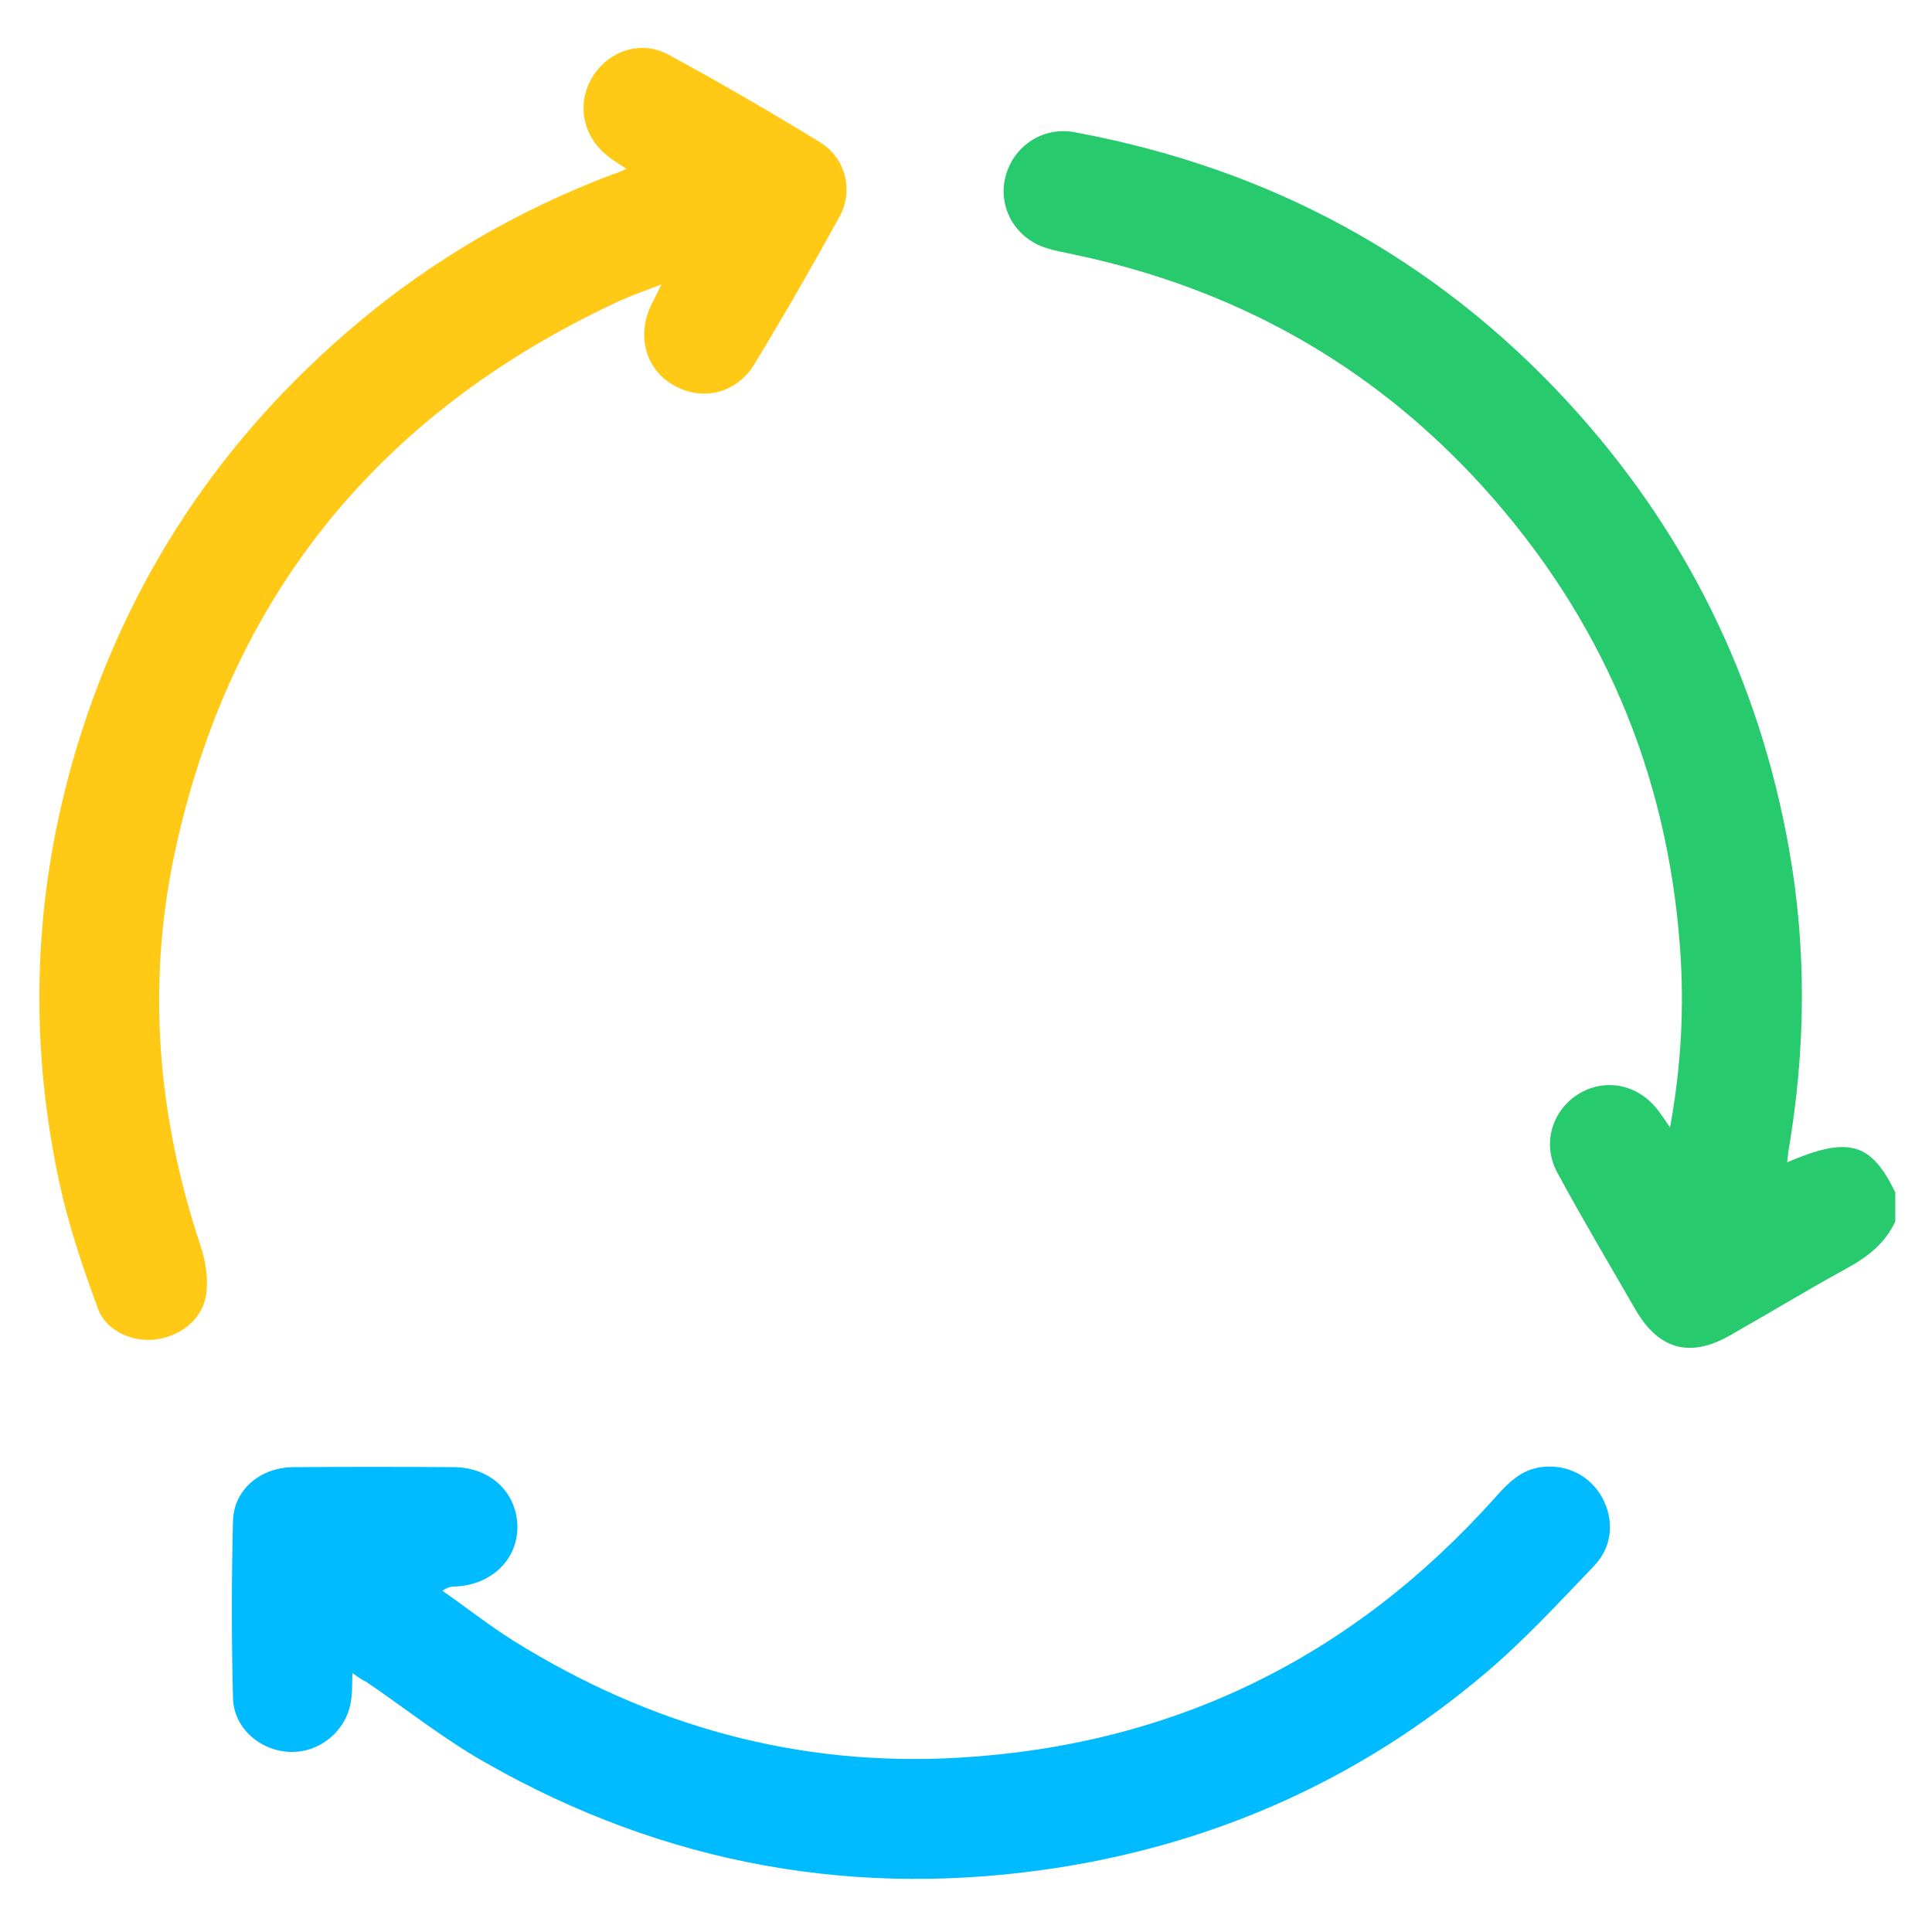
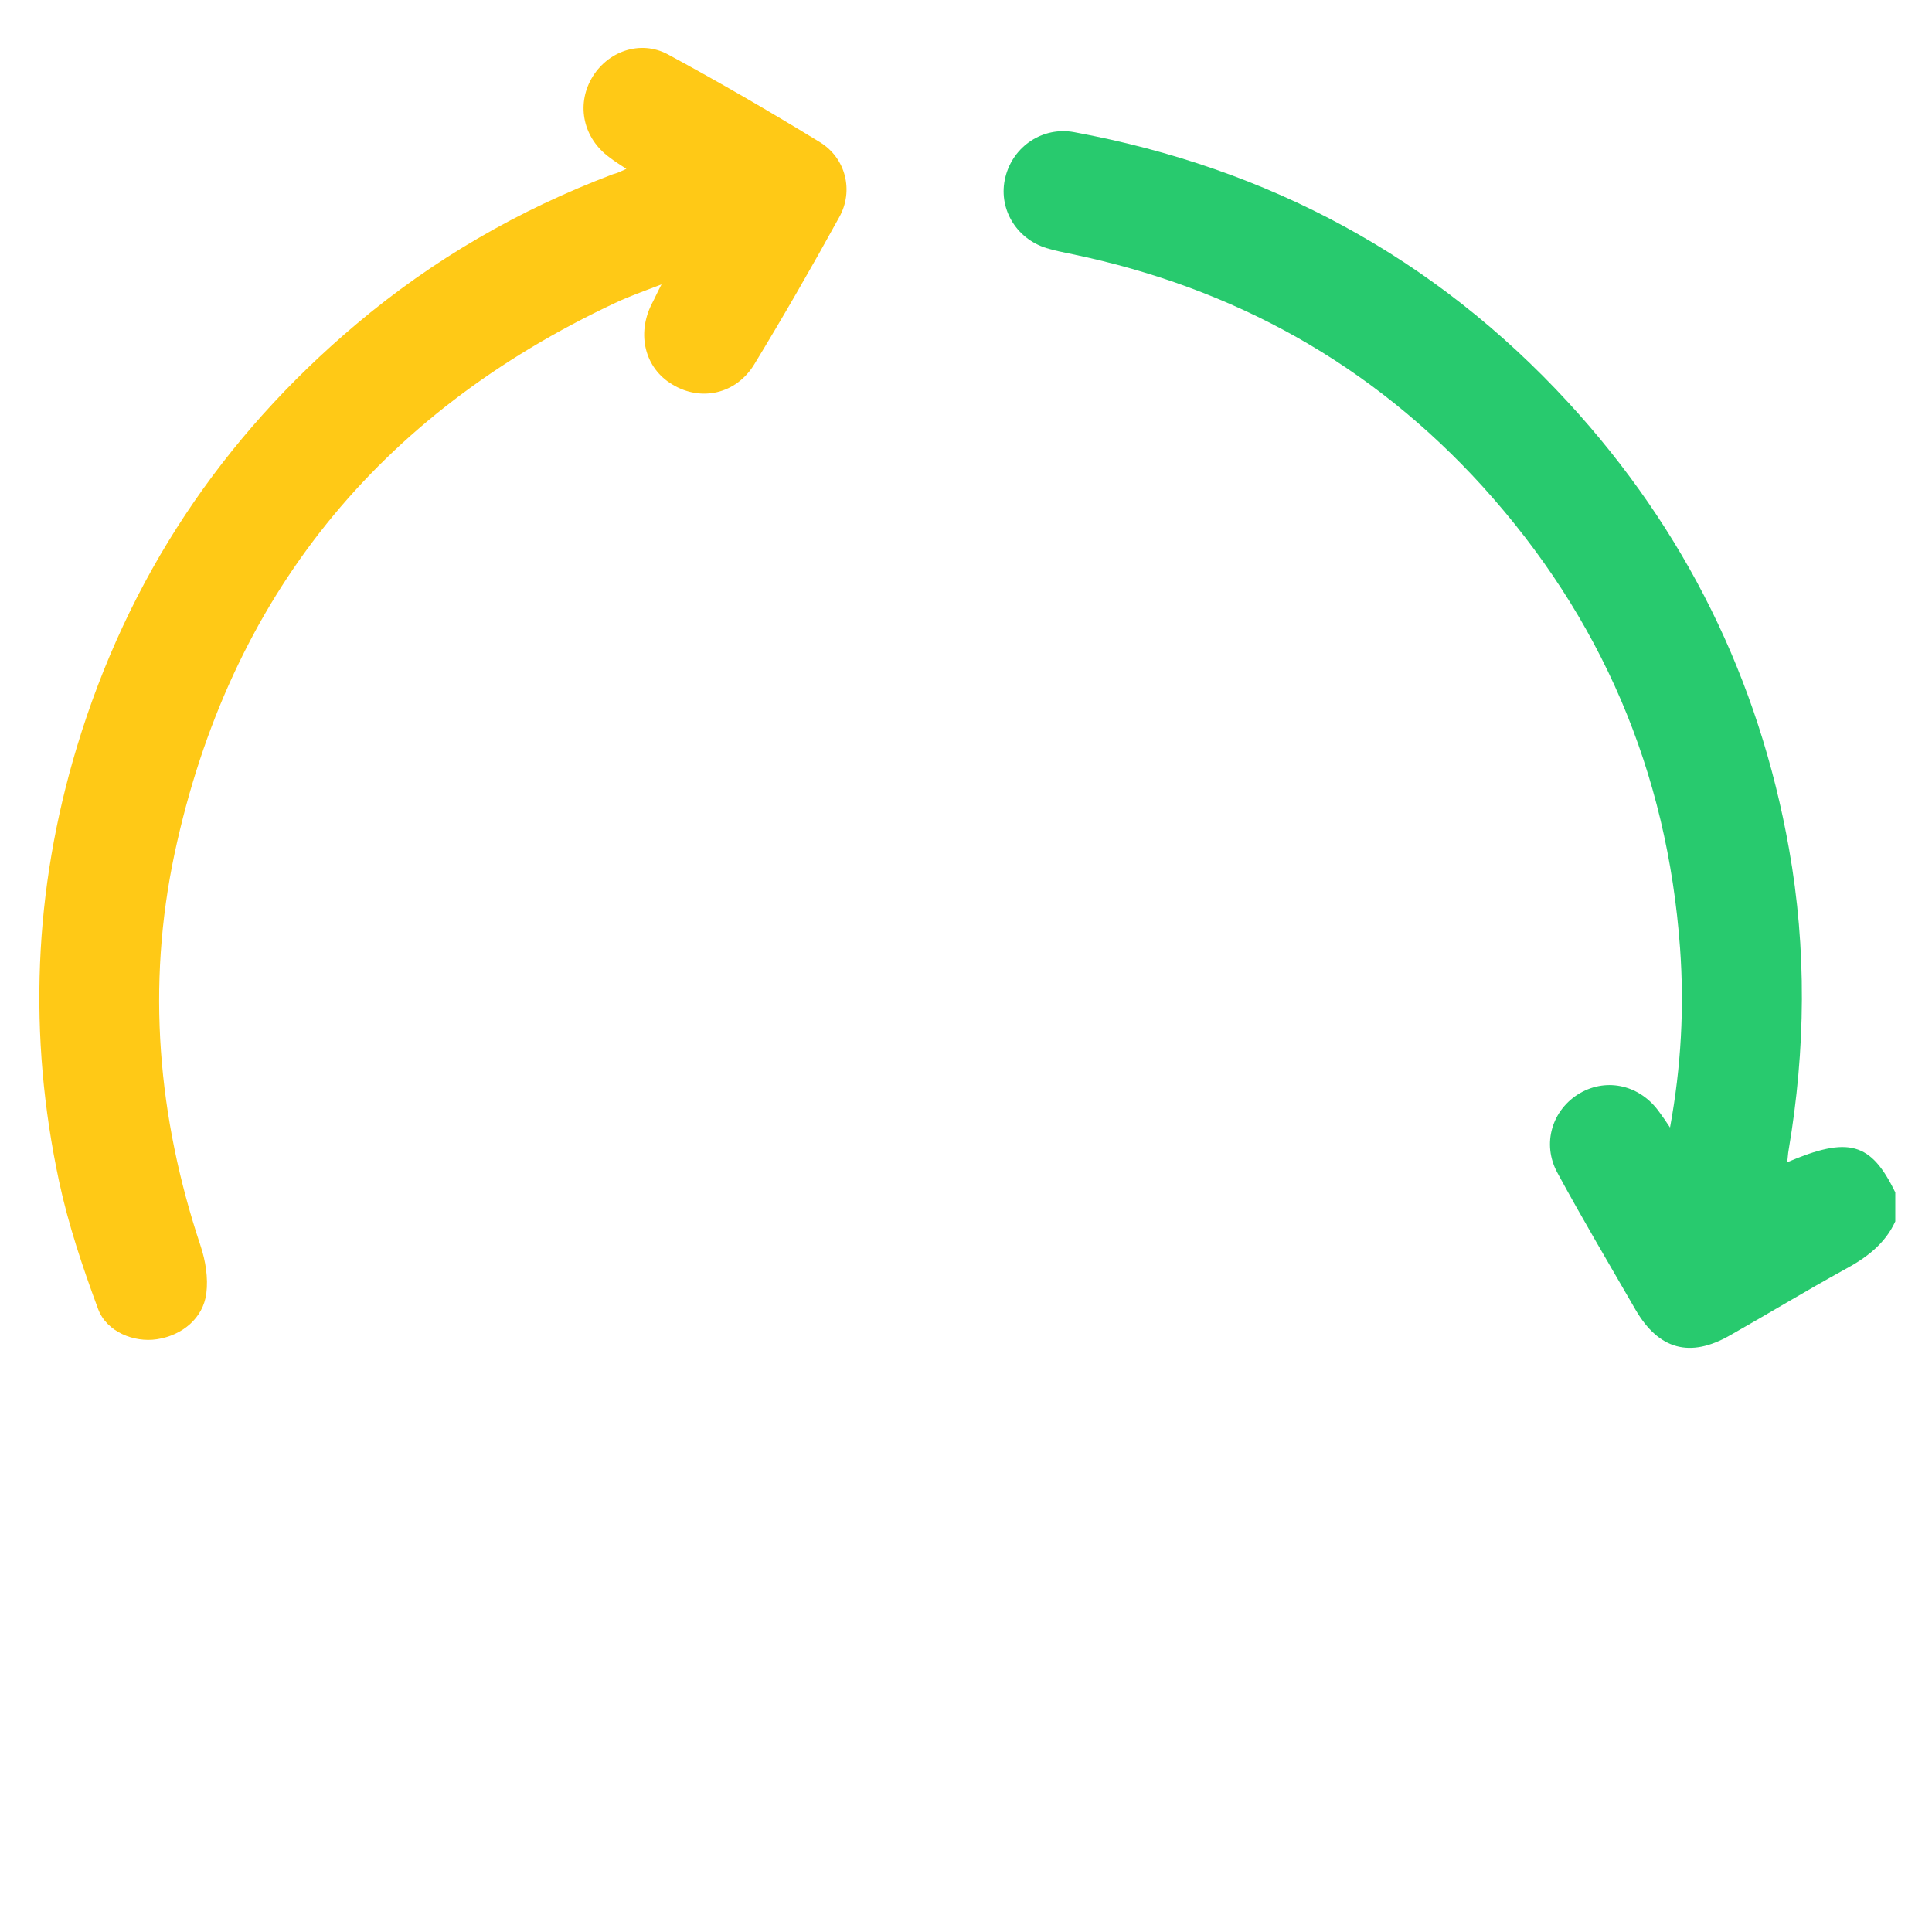
<svg xmlns="http://www.w3.org/2000/svg" version="1.1" id="Layer_1" x="0px" y="0px" viewBox="0 0 500 500" style="enable-background:new 0 0 500 500;" xml:space="preserve">
  <style type="text/css">
	.st0{fill:#28CA6E;}
	.st1{fill:#FFC916;}
	.st2{fill:#00BBFF;}
</style>
  <path class="st0" d="M490.5,316.1c-2.7,5.9-7.6,9.5-13.2,12.5c-10,5.5-19.7,11.4-29.6,17c-10.3,5.9-18.4,3.7-24.4-6.6  c-6.8-11.8-13.7-23.4-20.2-35.4c-4.2-7.6-1.4-16.5,5.8-20.7c7.1-4.1,15.7-2,20.6,5c0.8,1.1,1.6,2.2,2.7,3.9  c2.9-15.8,3.7-31.1,2.6-46.4c-3.3-45.7-20.4-85.6-51.1-119.5C355,94.3,319.4,74.5,277.6,65.8c-2.3-0.5-4.6-0.9-6.8-1.6  c-8-2.5-12.6-10.5-10.6-18.4c2-8,9.7-13.1,17.8-11.6c50.3,9.3,93.2,32.3,127.9,70c30.2,32.9,49.3,71.5,57.1,115.5  c4.6,25.9,4.3,51.9-0.1,77.9c-0.2,1-0.2,2.1-0.4,3.2c15.9-6.8,21.7-5.2,28,7.8C490.5,311.1,490.5,313.6,490.5,316.1z" />
  <path class="st1" d="M162.1,43.7c-1.7-1.1-3.1-2-4.4-3c-6.7-4.9-8.6-13.4-4.6-20.4c4-7,12.6-10.1,19.8-6.2  c13.3,7.2,26.4,14.8,39.3,22.7c6.7,4.1,8.8,12.6,5,19.4c-7.1,12.9-14.4,25.6-22,38.1c-4.7,7.7-13.8,9.7-21.2,5.2  c-7.1-4.2-9.3-13-5.3-20.9c0.7-1.3,1.3-2.7,2.5-5c-4.7,1.8-8.4,3.1-12,4.8c-61.3,28.8-99.8,76.1-114,142.4  c-7.3,34.3-4.4,68.3,6.7,101.6c1.3,3.9,2,8.3,1.5,12.3c-0.8,6.4-6.2,10.9-12.8,11.9c-5.9,0.9-13-1.9-15.2-7.8  c-4-10.8-7.7-21.8-10.1-33c-8.1-37.8-6.6-75.4,4.6-112.5c13.2-43.6,37.4-80,72.3-109.4c19.9-16.8,42.1-29.6,66.4-38.8  C159.8,44.8,160.8,44.3,162.1,43.7z" />
-   <path class="st2" d="M91.2,433c-0.1,3.1,0,5.3-0.4,7.4c-1.2,7.5-7.9,13.1-15.4,13c-7.8-0.1-14.9-6-15.1-13.9  c-0.4-15.3-0.4-30.6,0-45.9c0.2-8.1,7.1-13.8,15.5-13.9c13.9-0.1,27.8-0.1,41.7,0c9.4,0.1,16.1,6.4,16.4,15.1  c0.2,8.7-6.6,15.4-16.2,15.8c-0.9,0-1.8,0.1-3.2,1.1c6.2,4.3,12.1,9,18.5,13c35.2,21.9,73.4,32.6,115,30.2  c55.6-3.2,101.9-25.9,139-67.4c3.3-3.7,6.6-7.1,11.8-7.8c6.6-0.9,12.7,2.2,15.8,7.8c3.2,5.8,2.8,12.7-2.1,17.8  c-9.2,9.6-18.2,19.4-28.3,27.9c-31.7,26.8-68.4,43.4-109.4,50c-52.7,8.4-102.6-0.5-149.1-27c-10.8-6.1-20.7-14-31-21  C93.7,434.8,92.8,434.1,91.2,433z" />
</svg>